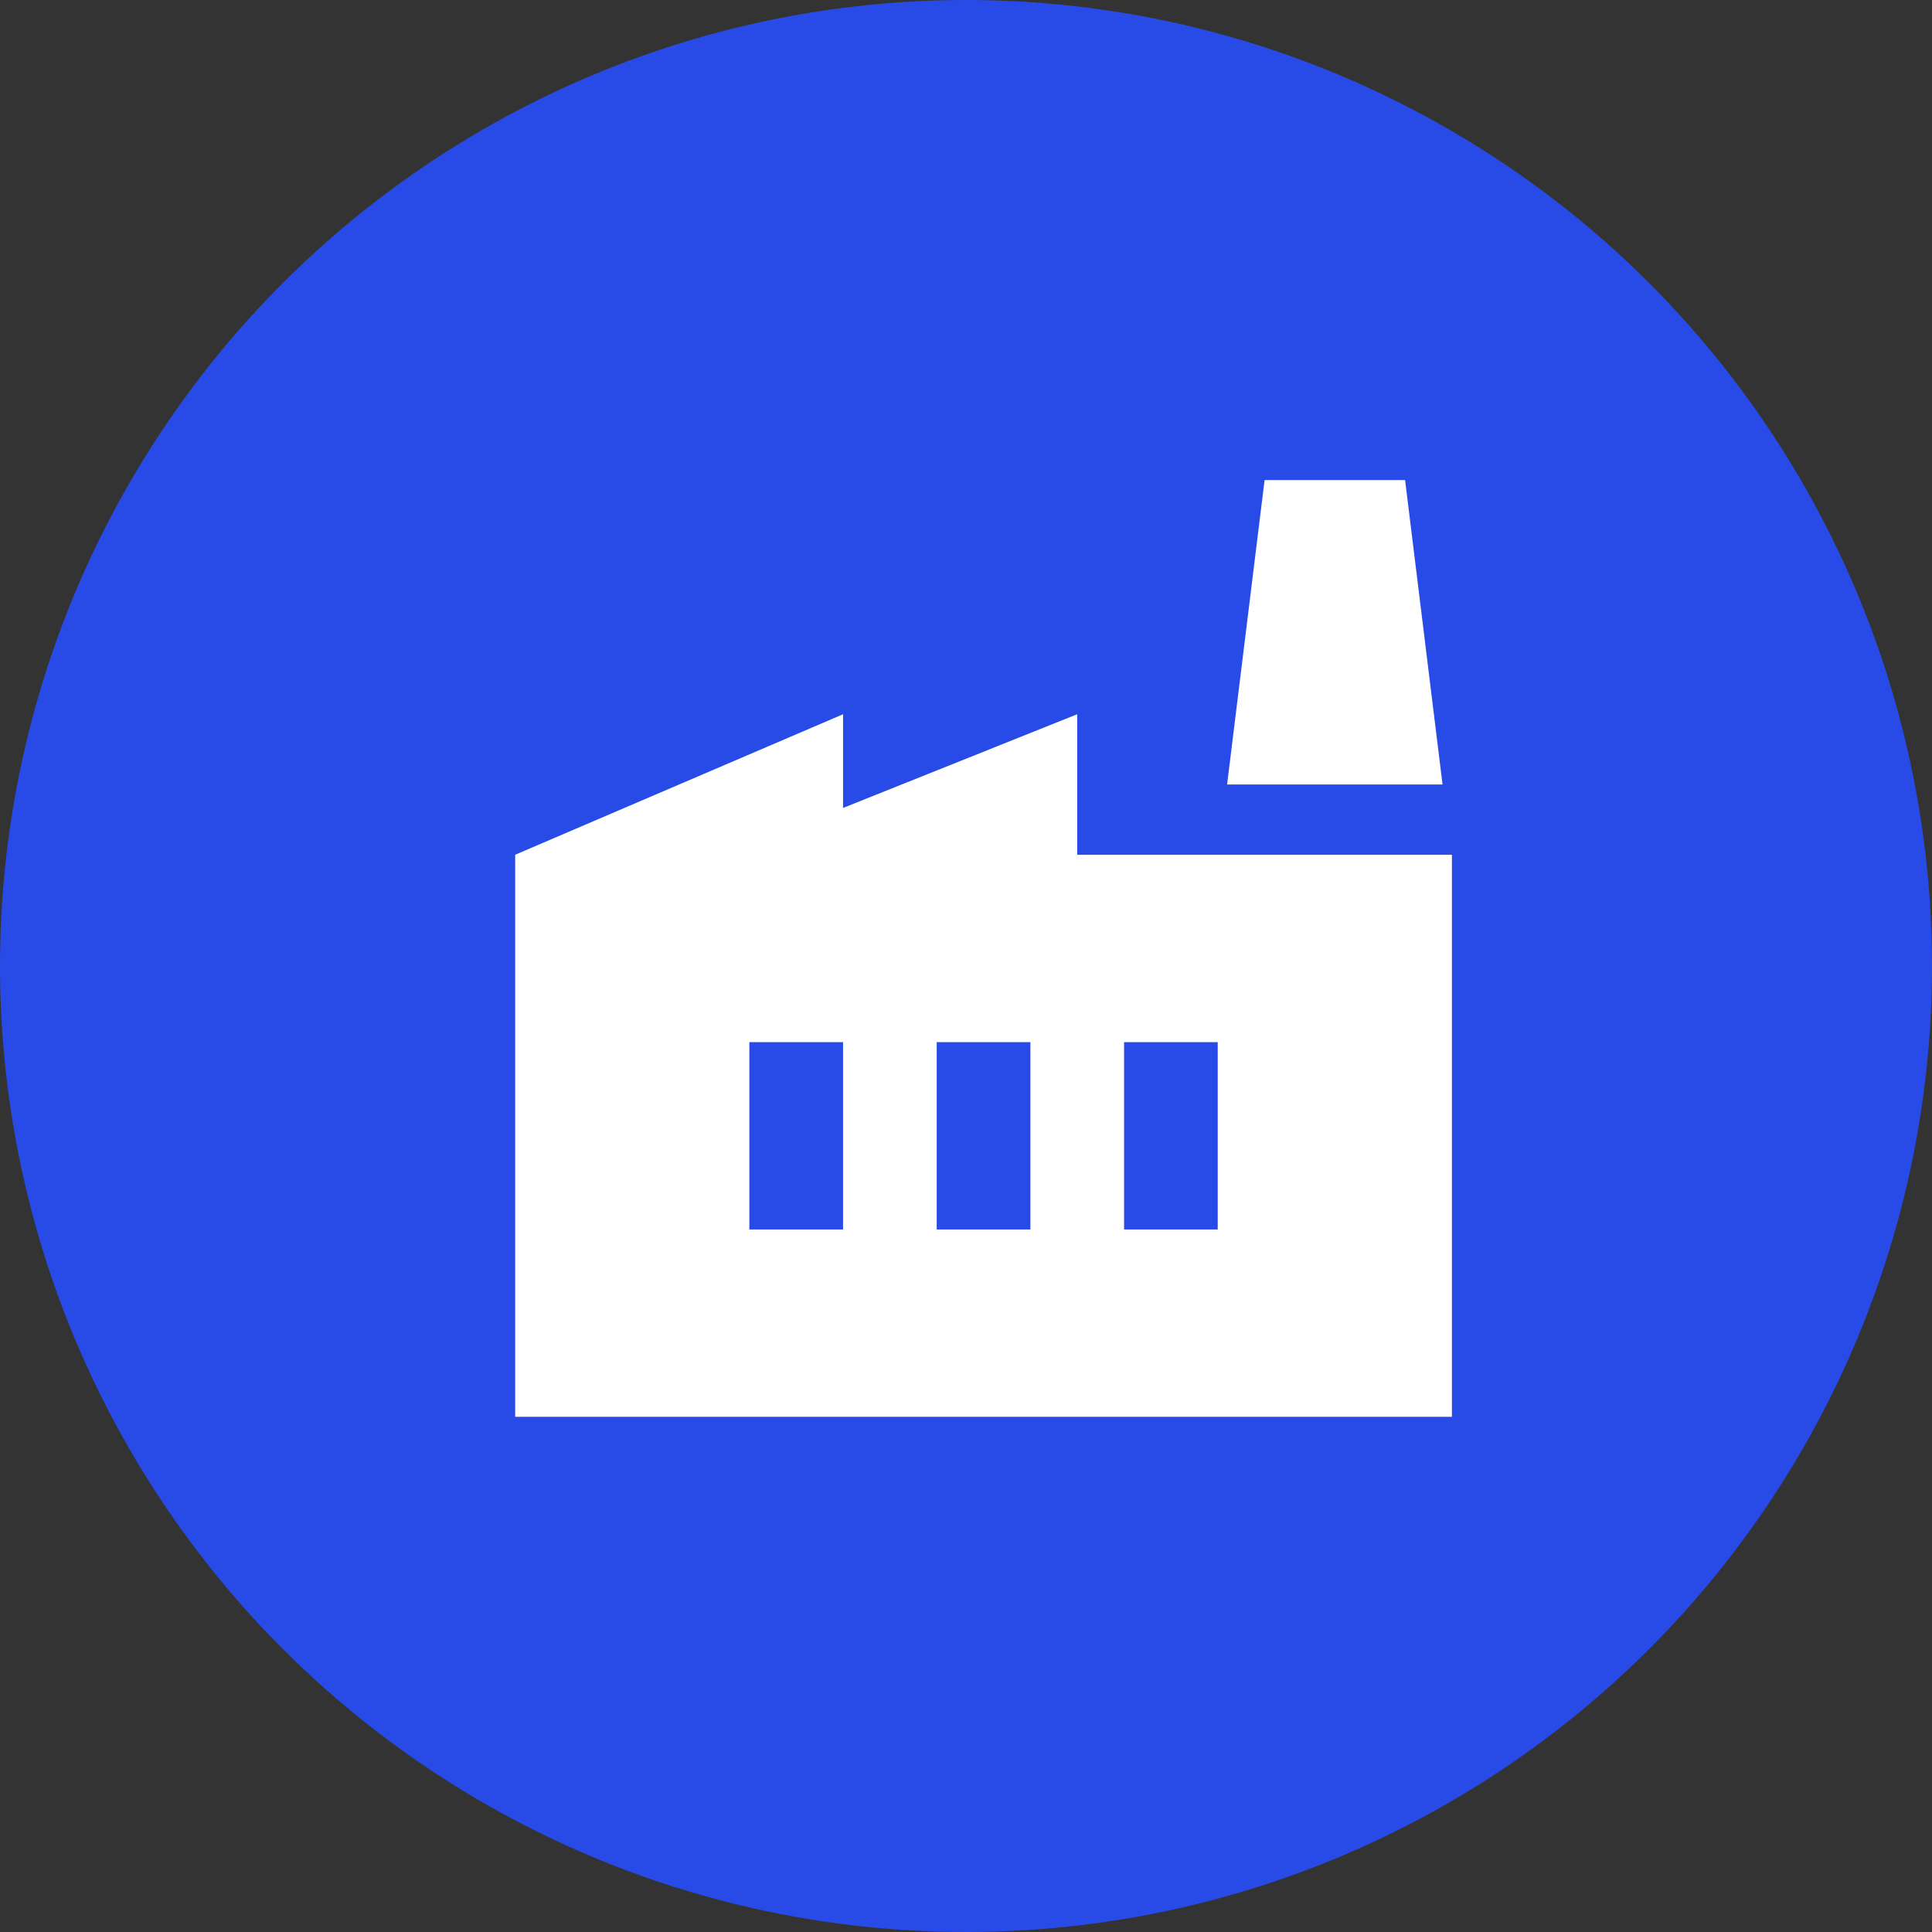
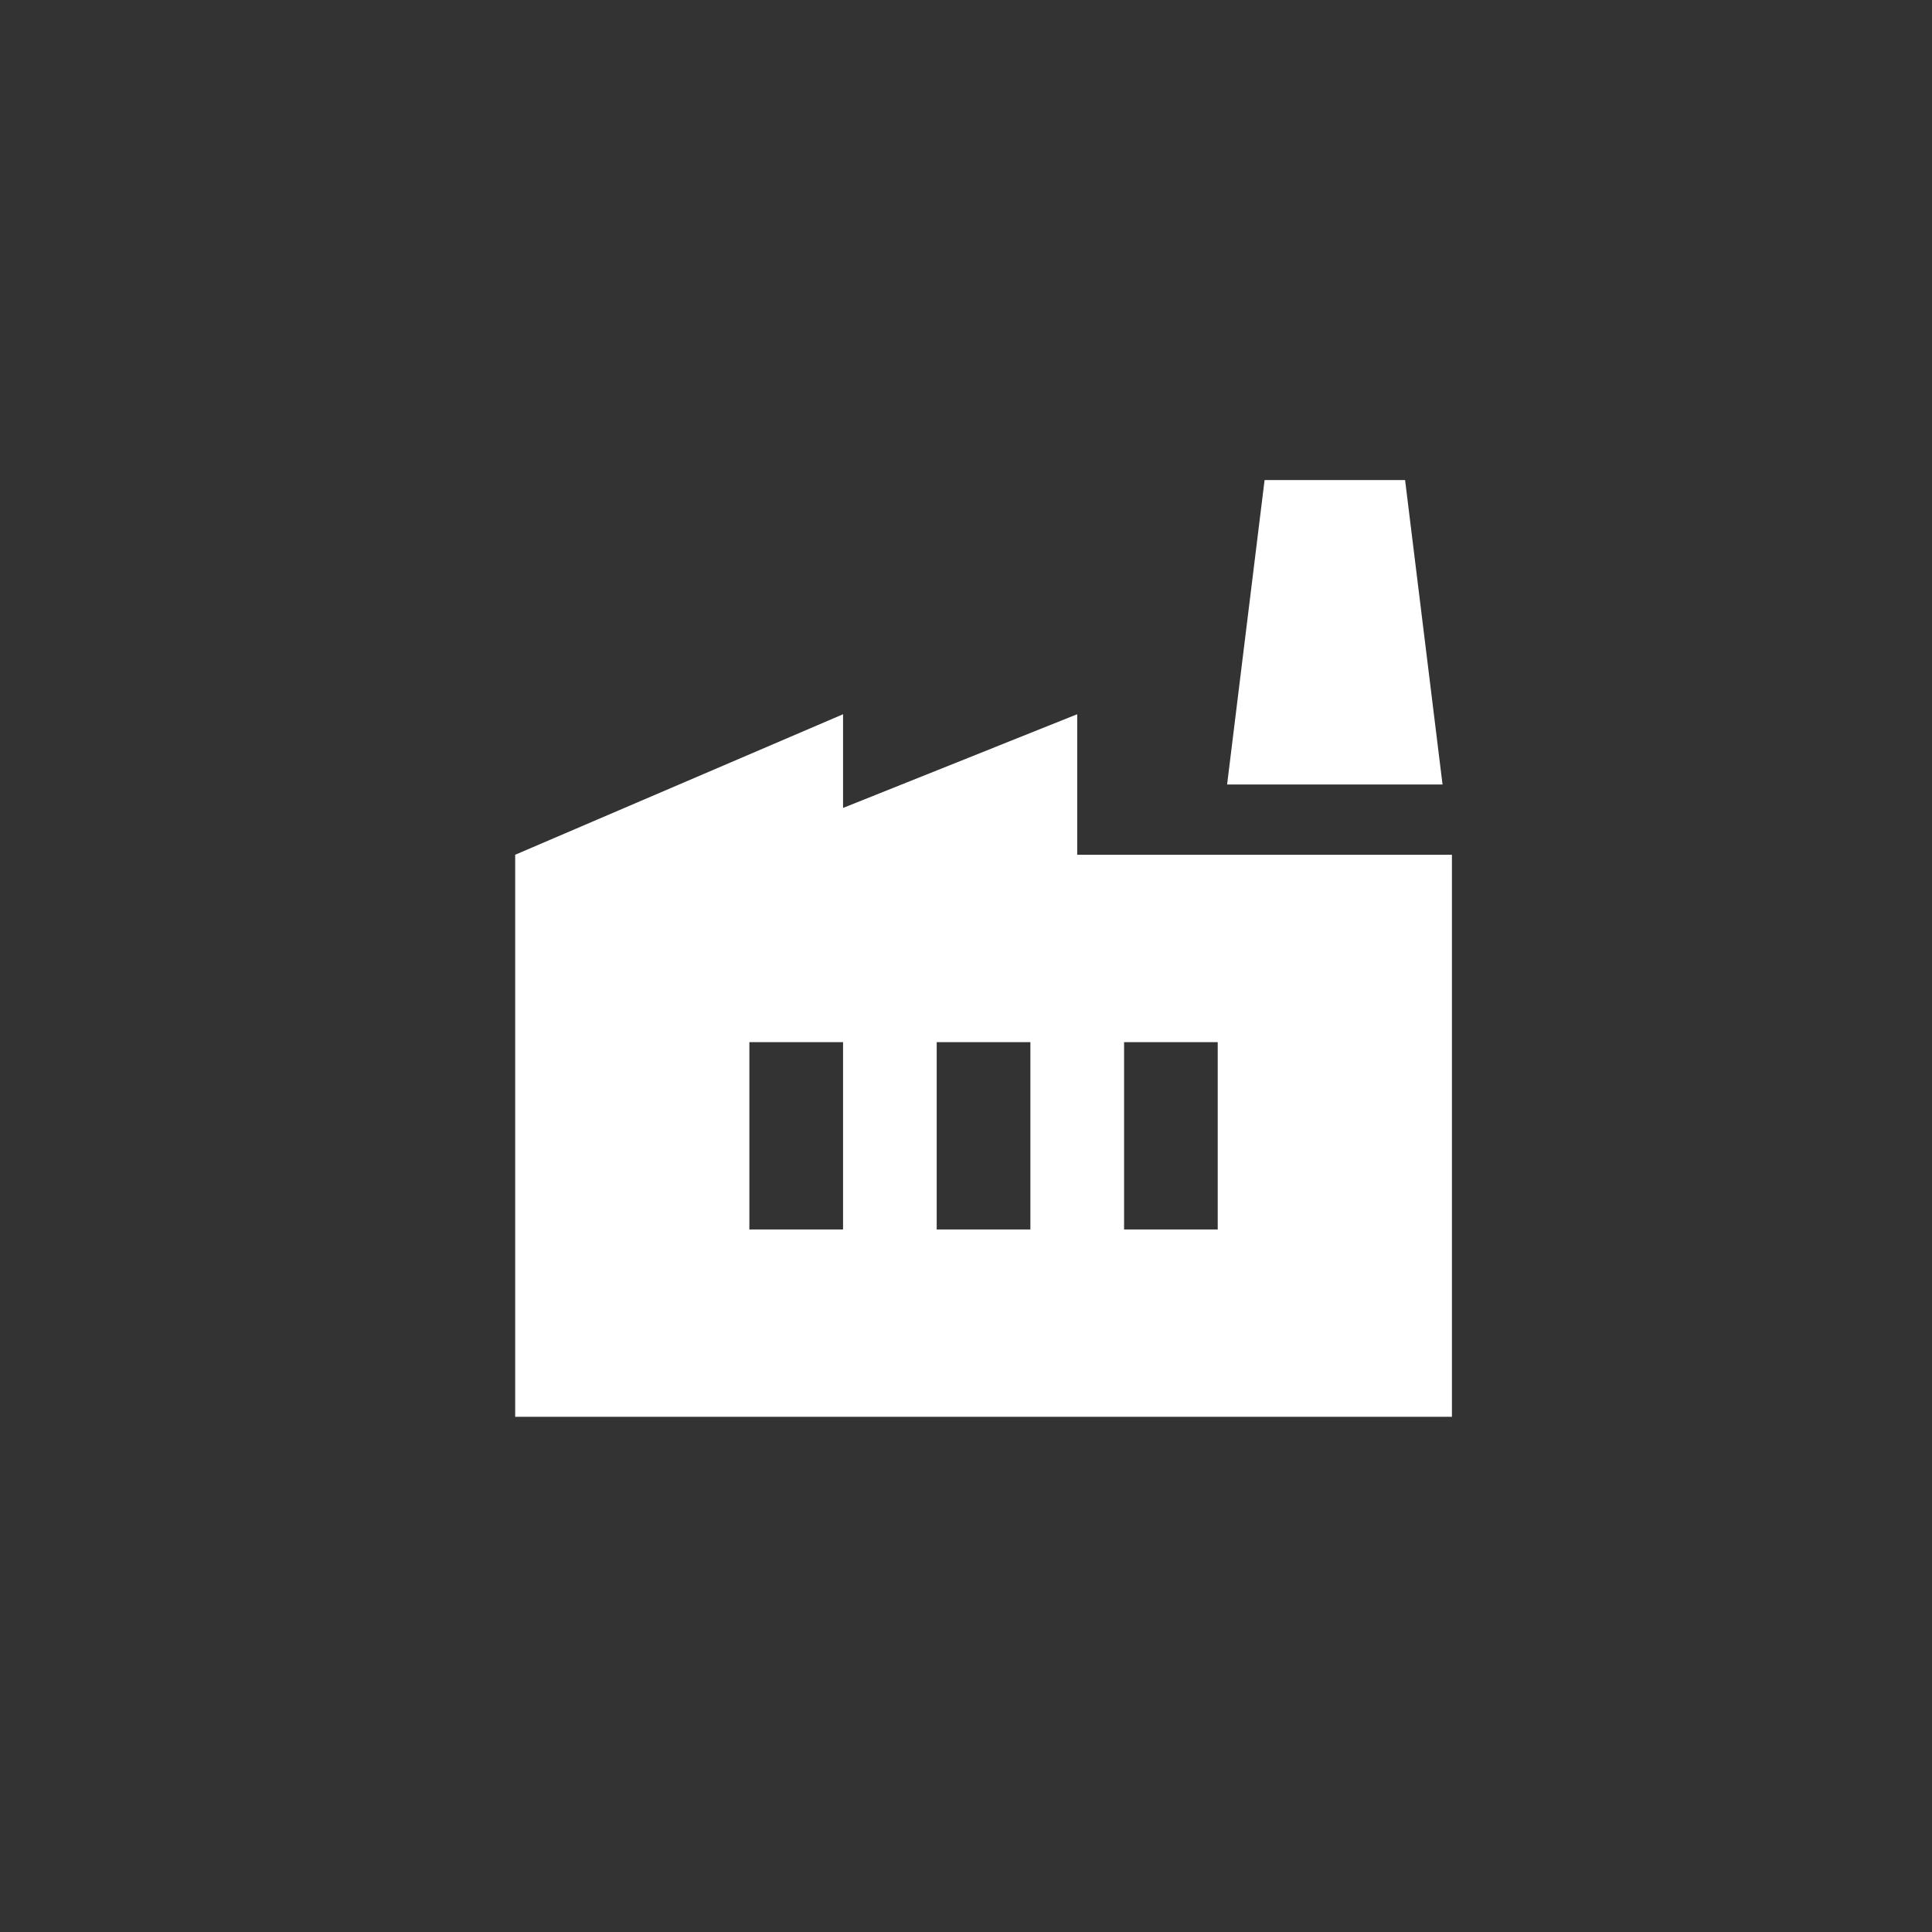
<svg xmlns="http://www.w3.org/2000/svg" width="55" height="55" viewBox="0 0 55 55" fill="none">
  <rect x="0" y="0" width="55" height="55" fill="#333333" stroke="none" />
-   <circle cx="27.5" cy="27.5" r="27.5" fill="#284BE8" />
  <path d="M41.333 24.333V40.333H14.666V24.333L24 20.333V23L30.666 20.333V24.333H41.333ZM34.933 22.333L36 13.667H40L41.066 22.333H34.933ZM26.666 35H29.333V29.667H26.666V35ZM21.333 35H24V29.667H21.333V35ZM34.666 29.667H32V35H34.666V29.667Z" fill="white" />
</svg>